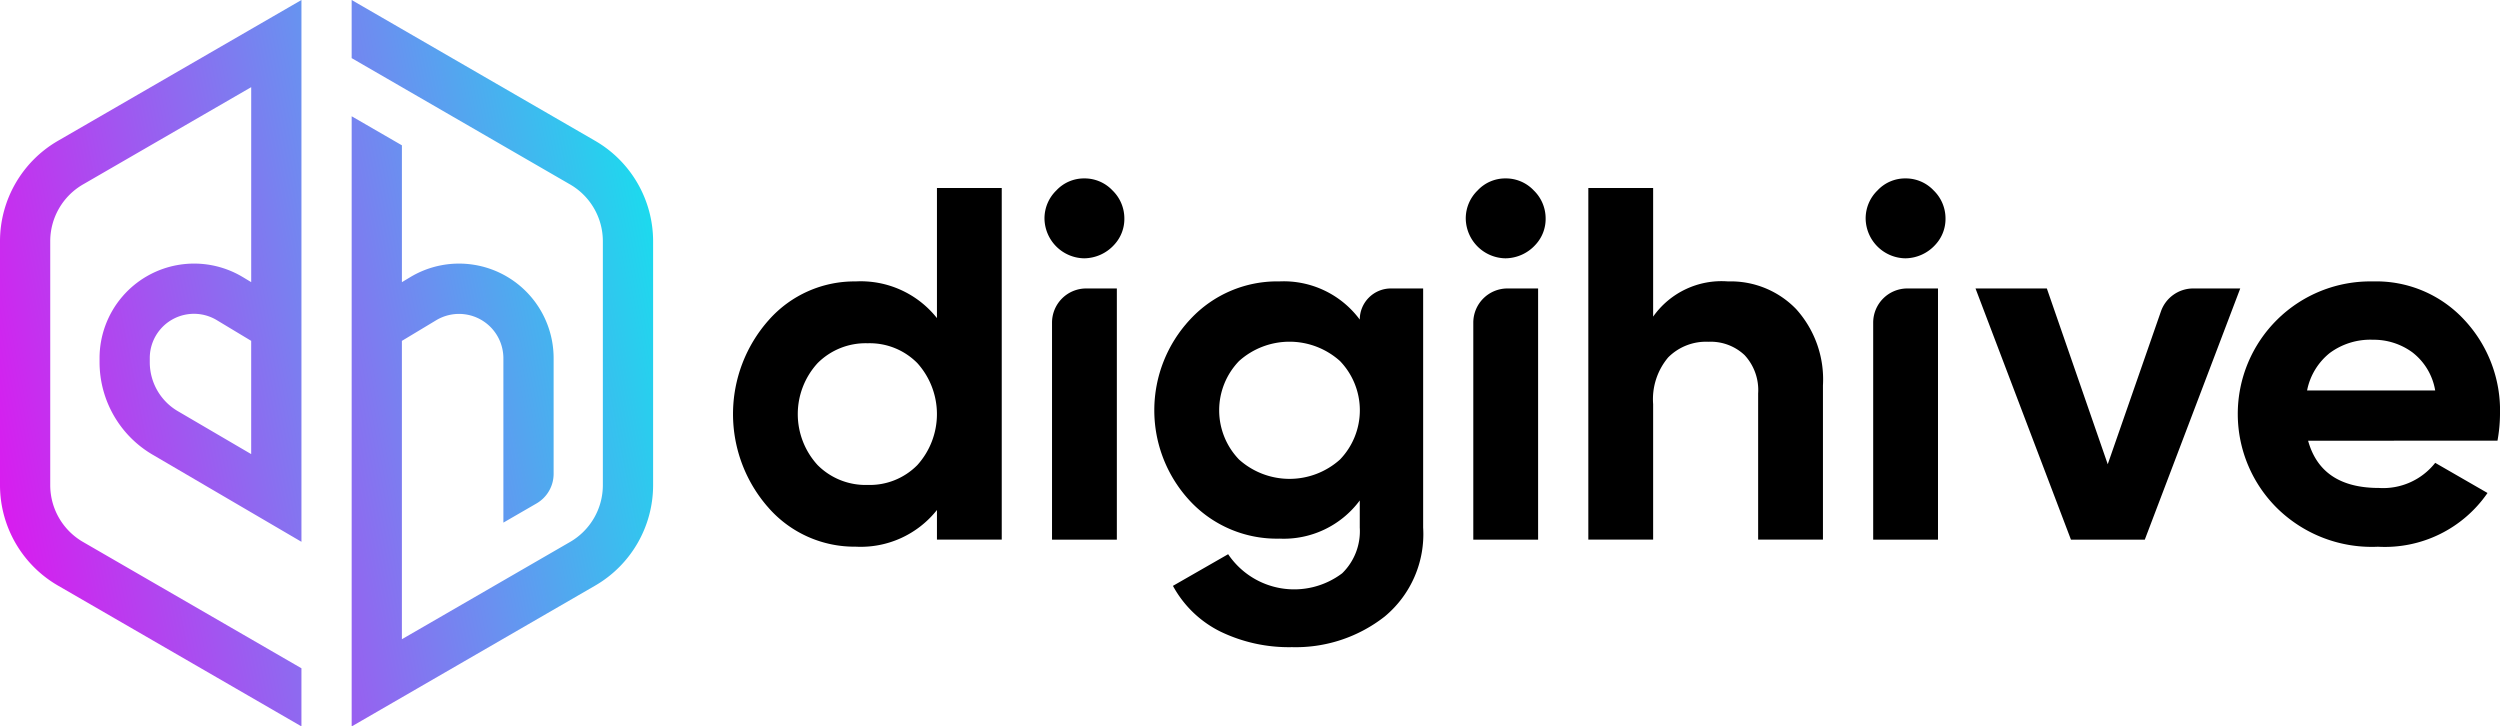
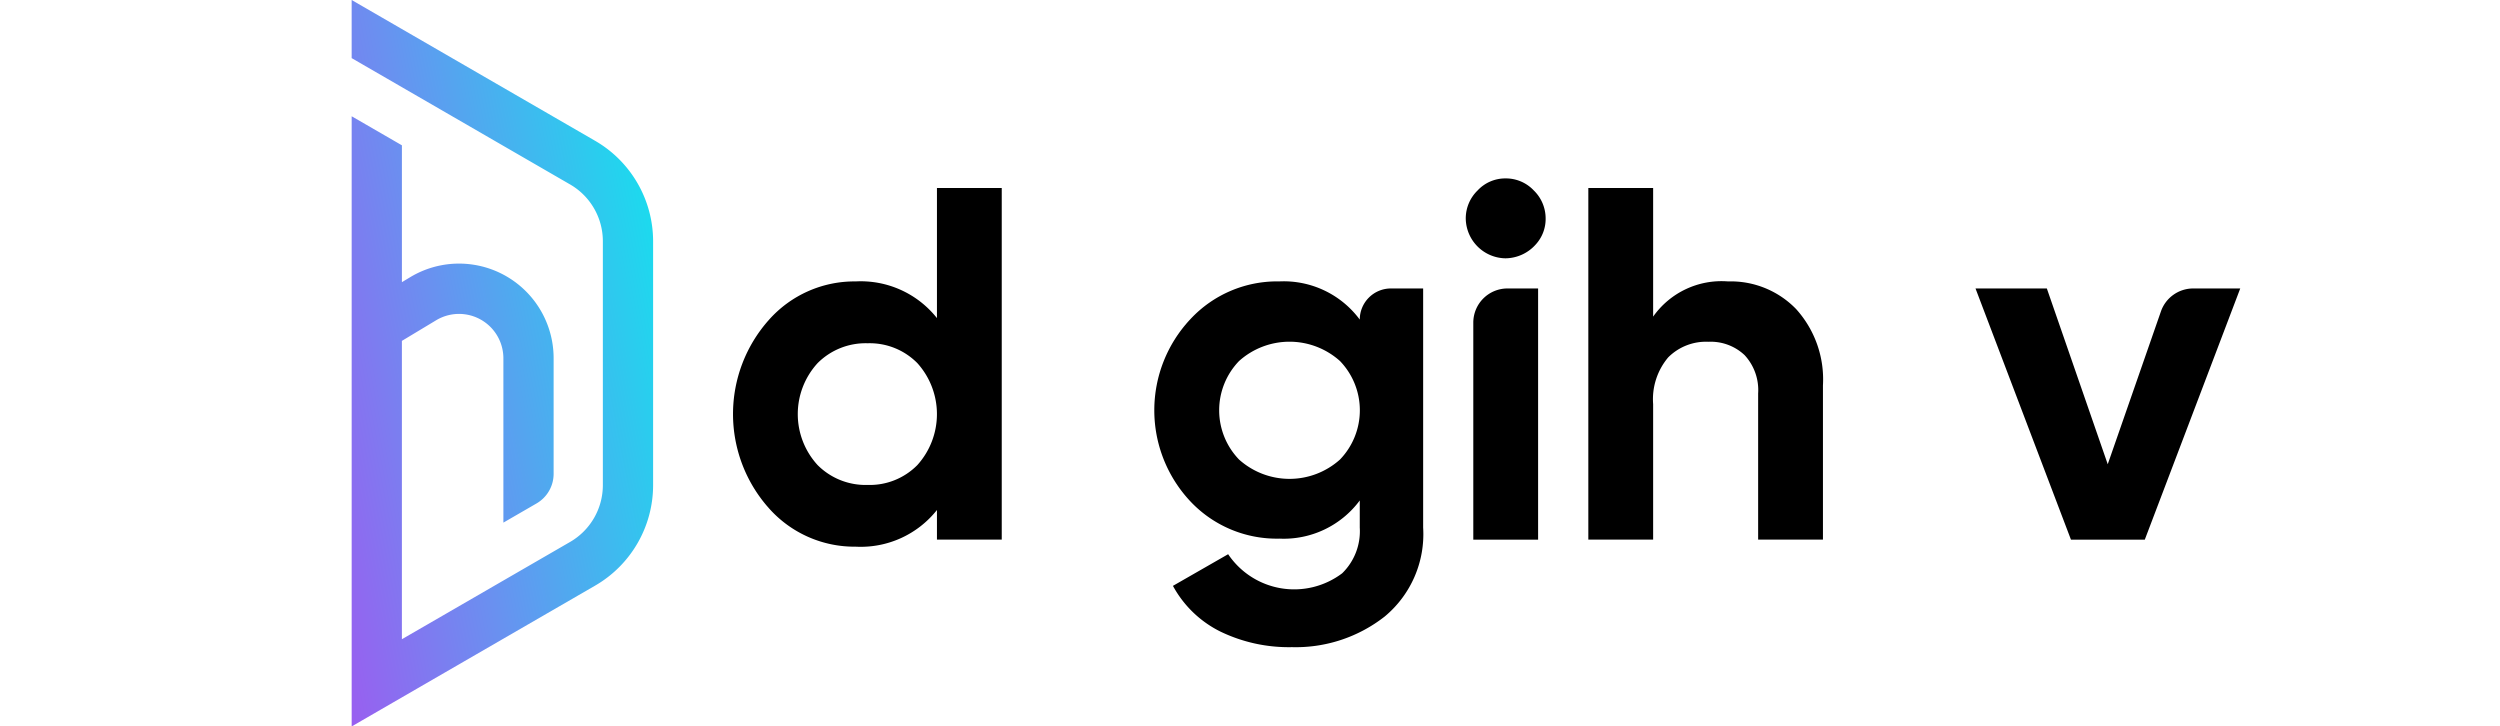
<svg xmlns="http://www.w3.org/2000/svg" xmlns:xlink="http://www.w3.org/1999/xlink" width="172.085" height="50" viewBox="0 0 172.085 50">
  <defs>
    <linearGradient id="linear-gradient" x1="-0.124" y1="0.934" x2="1.97" y2="-0.066" gradientUnits="objectBoundingBox">
      <stop offset="0" stop-color="#ed06ef" />
      <stop offset="0.597" stop-color="#6991f0" />
      <stop offset="1" stop-color="#02f3ed" />
    </linearGradient>
    <linearGradient id="linear-gradient-2" x1="-0.951" y1="1.057" x2="1.142" y2="0.057" xlink:href="#linear-gradient" />
  </defs>
  <g id="digihive_dark_logo" transform="translate(-35.73 -35.852)">
    <g id="Group_9" data-name="Group 9" transform="translate(86.184 48.134)">
      <g id="Group_1" data-name="Group 1" transform="translate(0 0.658)">
        <path id="Path_1" data-name="Path 1" d="M213.242,77.5h4.46V101.7h-4.46V99.662a6.693,6.693,0,0,1-5.6,2.525,7.873,7.873,0,0,1-5.965-2.645,9.738,9.738,0,0,1,0-12.968,7.87,7.87,0,0,1,5.965-2.646,6.694,6.694,0,0,1,5.6,2.525Zm-8.214,19.071a4.664,4.664,0,0,0,3.441,1.366,4.605,4.605,0,0,0,3.423-1.366,5.242,5.242,0,0,0,0-7.02,4.608,4.608,0,0,0-3.423-1.366,4.666,4.666,0,0,0-3.441,1.366,5.193,5.193,0,0,0,0,7.02Z" transform="translate(-199.202 -77.497)" />
      </g>
      <g id="Group_2" data-name="Group 2" transform="translate(21.442)">
-         <path id="Path_2" data-name="Path 2" d="M271.407,80.865a2.777,2.777,0,0,1-2.732-2.733,2.679,2.679,0,0,1,.813-1.936,2.6,2.6,0,0,1,1.919-.831,2.635,2.635,0,0,1,1.953.831,2.68,2.68,0,0,1,.813,1.936,2.6,2.6,0,0,1-.684,1.783A2.825,2.825,0,0,1,271.407,80.865Zm-2.213,19.365V85.293a2.353,2.353,0,0,1,2.353-2.353h2.109v17.29Z" transform="translate(-268.675 -75.366)" />
-       </g>
+         </g>
      <g id="Group_3" data-name="Group 3" transform="translate(29.006 7.089)">
        <path id="Path_3" data-name="Path 3" d="M309.468,98.819h2.214v16.46a7.367,7.367,0,0,1-2.646,6.121,9.919,9.919,0,0,1-6.381,2.109,10.822,10.822,0,0,1-4.928-1.072,7.5,7.5,0,0,1-3.268-3.147l3.8-2.179a5.481,5.481,0,0,0,7.849,1.314,4.048,4.048,0,0,0,1.211-3.147v-1.867a6.516,6.516,0,0,1-5.533,2.628,8.16,8.16,0,0,1-6.138-2.577,9.158,9.158,0,0,1,.018-12.535,8.152,8.152,0,0,1,6.12-2.594,6.517,6.517,0,0,1,5.533,2.629h0A2.144,2.144,0,0,1,309.468,98.819Zm-10.46,11.774a5.2,5.2,0,0,0,6.951,0,4.887,4.887,0,0,0,0-6.777,5.2,5.2,0,0,0-6.951,0,4.885,4.885,0,0,0,0,6.777Z" transform="translate(-293.181 -98.334)" />
      </g>
      <g id="Group_4" data-name="Group 4" transform="translate(50.44)">
        <path id="Path_4" data-name="Path 4" d="M365.359,80.865a2.777,2.777,0,0,1-2.731-2.733,2.679,2.679,0,0,1,.813-1.936,2.6,2.6,0,0,1,1.919-.831,2.634,2.634,0,0,1,1.953.831,2.68,2.68,0,0,1,.813,1.936,2.6,2.6,0,0,1-.683,1.782A2.825,2.825,0,0,1,365.359,80.865Zm-2.212,19.365V85.293A2.353,2.353,0,0,1,365.5,82.94h2.108v17.29Z" transform="translate(-362.628 -75.366)" />
      </g>
      <g id="Group_5" data-name="Group 5" transform="translate(58.878 0.658)">
        <path id="Path_5" data-name="Path 5" d="M399.58,83.928a6.262,6.262,0,0,1,4.686,1.9,7.221,7.221,0,0,1,1.85,5.256V101.7h-4.461V91.64A3.539,3.539,0,0,0,400.721,89a3.4,3.4,0,0,0-2.49-.917,3.672,3.672,0,0,0-2.766,1.073,4.46,4.46,0,0,0-1.038,3.216V101.7h-4.461V77.5h4.461v8.852A5.761,5.761,0,0,1,399.58,83.928Z" transform="translate(-389.967 -77.497)" />
      </g>
      <g id="Group_6" data-name="Group 6" transform="translate(77.966)">
-         <path id="Path_6" data-name="Path 6" d="M454.542,80.865a2.776,2.776,0,0,1-2.731-2.733,2.679,2.679,0,0,1,.812-1.936,2.6,2.6,0,0,1,1.919-.831,2.635,2.635,0,0,1,1.953.831,2.68,2.68,0,0,1,.813,1.936,2.6,2.6,0,0,1-.684,1.782A2.825,2.825,0,0,1,454.542,80.865ZM452.33,100.23V85.293a2.353,2.353,0,0,1,2.353-2.353h2.108v17.29Z" transform="translate(-451.811 -75.366)" />
-       </g>
+         </g>
      <g id="Group_7" data-name="Group 7" transform="translate(85.529 7.574)">
        <path id="Path_7" data-name="Path 7" d="M491.3,99.905h3.238l-6.57,17.29h-5.083l-6.57-17.29h4.91l4.192,12.1,3.662-10.521A2.353,2.353,0,0,1,491.3,99.905Z" transform="translate(-476.316 -99.905)" />
      </g>
      <g id="Group_8" data-name="Group 8" transform="translate(103.753 7.089)">
-         <path id="Path_8" data-name="Path 8" d="M540.03,109.3q.9,3.251,4.876,3.251a4.562,4.562,0,0,0,3.873-1.729l3.6,2.075a8.577,8.577,0,0,1-7.539,3.7A9.3,9.3,0,0,1,537.955,114a9.123,9.123,0,0,1,6.535-15.665,8.245,8.245,0,0,1,6.276,2.629,9.128,9.128,0,0,1,2.473,6.5,10.491,10.491,0,0,1-.173,1.832Zm-.07-3.458h8.818a4.183,4.183,0,0,0-1.573-2.628,4.512,4.512,0,0,0-2.715-.865,4.694,4.694,0,0,0-2.974.916A4.38,4.38,0,0,0,539.96,105.839Z" transform="translate(-535.361 -98.334)" />
-       </g>
+         </g>
    </g>
    <g id="Group_10" data-name="Group 10" transform="translate(35.73 35.852)">
-       <path id="Path_9" data-name="Path 9" d="M35.73,52.452v16.8a7.991,7.991,0,0,0,3.977,6.9l16.772,9.7v-4l-15.043-8.7a4.517,4.517,0,0,1-2.248-3.9v-16.8a4.517,4.517,0,0,1,2.248-3.9l11.585-6.7V55.273l-.576-.347a6.509,6.509,0,0,0-9.862,5.589v.277a7.38,7.38,0,0,0,3.638,6.349l10.259,6.005V35.852l-16.772,9.7A7.991,7.991,0,0,0,35.73,52.452ZM53.02,67.11l-5.056-2.96a3.9,3.9,0,0,1-1.924-3.358v-.277a3.043,3.043,0,0,1,4.623-2.62l2.357,1.419Z" transform="translate(-35.73 -35.852)" fill="url(#linear-gradient)" />
      <path id="Path_10" data-name="Path 10" d="M130.931,45.552l-16.772-9.7v4l15.043,8.7a4.517,4.517,0,0,1,2.248,3.9v16.8a4.516,4.516,0,0,1-2.248,3.9l-11.585,6.7V59.316l2.359-1.42a3.054,3.054,0,0,1,4.627,2.621V71.826l2.282-1.32a2.356,2.356,0,0,0,1.176-2.04l0-7.985a6.511,6.511,0,0,0-9.865-5.554l-.578.348v-9.42l-3.458-2v42l16.772-9.7a7.991,7.991,0,0,0,3.977-6.9v-16.8A7.991,7.991,0,0,0,130.931,45.552Z" transform="translate(-89.953 -35.852)" fill="url(#linear-gradient-2)" />
    </g>
  </g>
</svg>